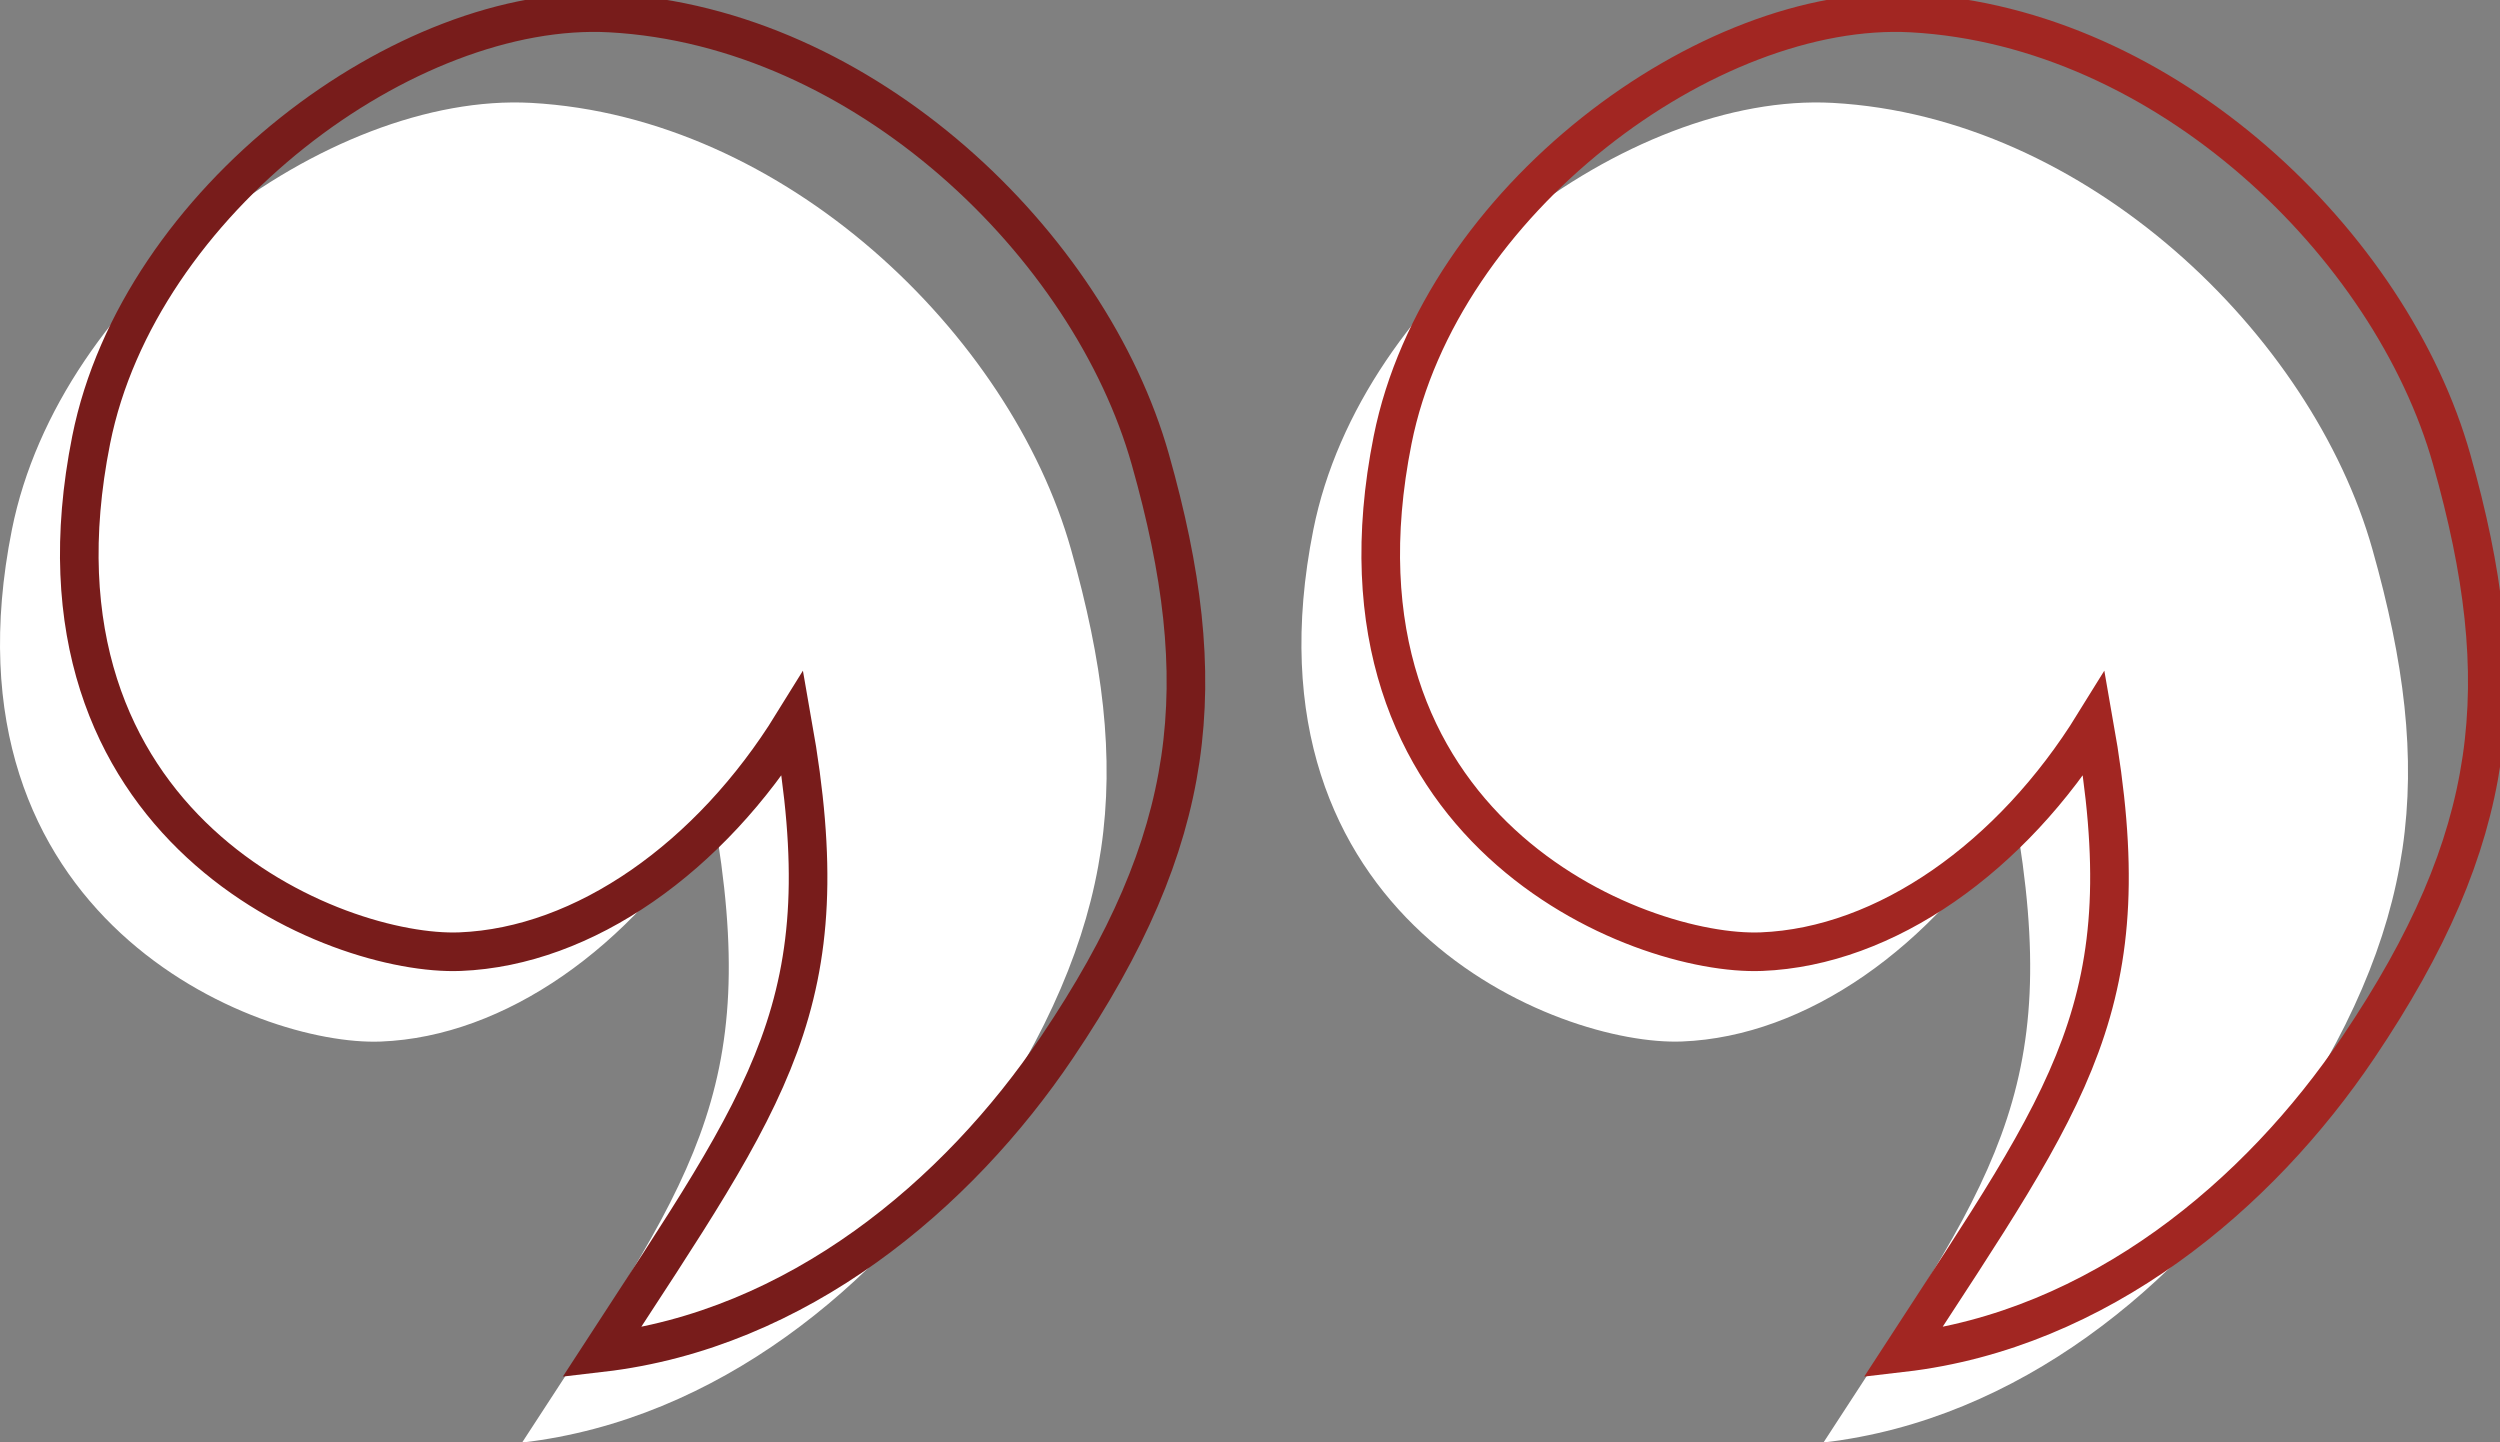
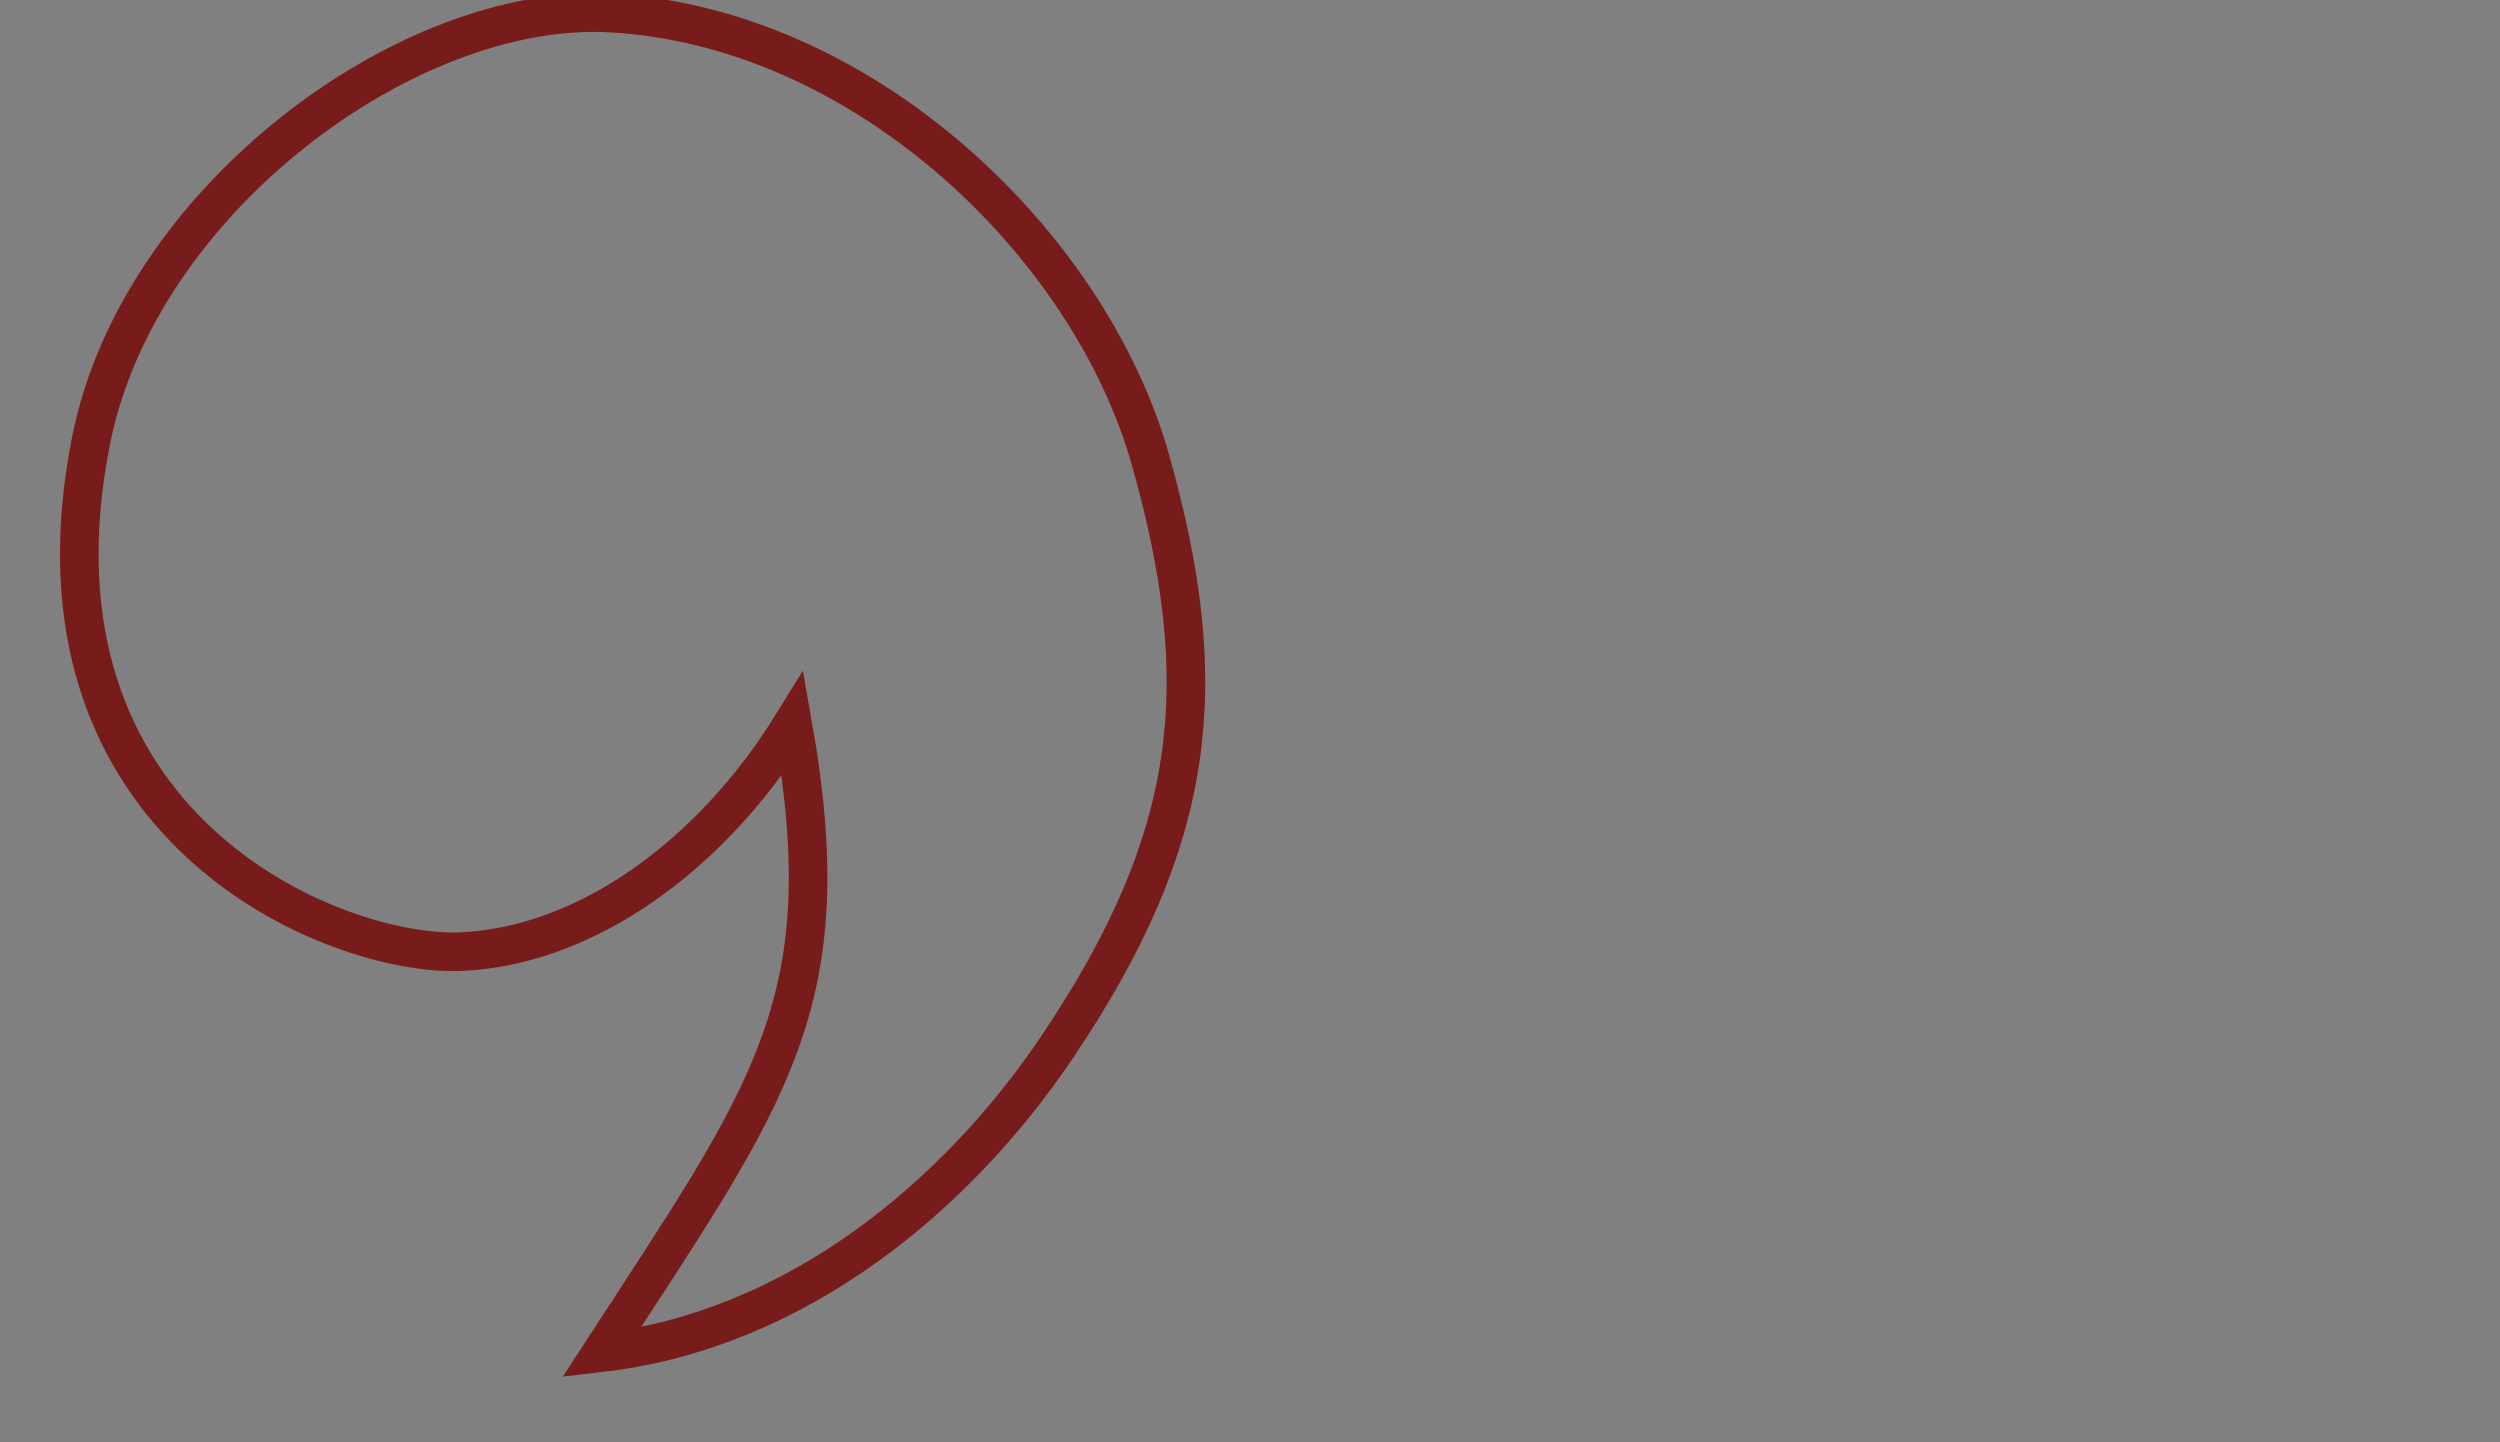
<svg xmlns="http://www.w3.org/2000/svg" width="64.761" height="37.366" viewBox="0 0 64.761 37.366">
  <rect x="0" y="0" width="64.761" height="37.366" fill="#808080" stroke="none" />
  <defs>
    <clipPath id="clip-path">
      <rect id="Rechteck_770" data-name="Rechteck 770" width="64.761" height="37.366" fill="none" />
    </clipPath>
  </defs>
  <g id="zitat-rot" transform="translate(0 0)">
    <g id="Gruppe_1549" data-name="Gruppe 1549" transform="translate(0 0)" clip-path="url(#clip-path)">
-       <path id="Pfad_1411" data-name="Pfad 1411" d="M.308,15.141C-1.7,25.211,6.648,28.526,9.865,28.4s6.481-2.445,8.616-5.9c1.282,7.248-.577,9.545-4.957,16.288,5.075-.59,9.232-4.093,11.8-7.908,3.659-5.43,4.063-9.414,2.421-15.226C26.175,10.084,20.333,4.444,13.759,4.084,8.49,3.8,1.543,8.956.308,15.141" transform="translate(0 -1.419)" fill="#fff" />
-       <path id="Pfad_1412" data-name="Pfad 1412" d="M52.042,15.141c-2.01,10.07,6.34,13.385,9.556,13.257s6.481-2.445,8.616-5.9c1.282,7.248-.577,9.545-4.957,16.288,5.075-.59,9.232-4.093,11.8-7.908,3.659-5.43,4.063-9.414,2.421-15.226C77.909,10.084,72.067,4.444,65.493,4.084,60.224,3.8,53.277,8.956,52.042,15.141" transform="translate(-18.021 -1.419)" fill="#fff" />
      <path id="Pfad_1413" data-name="Pfad 1413" d="M3.46,11.569C1.45,21.639,9.8,24.954,13.017,24.826s6.481-2.445,8.616-5.9c1.282,7.248-.576,9.545-4.956,16.288,5.075-.59,9.231-4.093,11.8-7.908,3.659-5.43,4.063-9.414,2.421-15.226C29.327,6.512,23.485.872,16.911.512,11.642.223,4.695,5.384,3.46,11.569Z" transform="translate(-1.098 -0.174)" fill="none" stroke="#781c1b" stroke-width="1" />
-       <path id="Pfad_1414" data-name="Pfad 1414" d="M55.194,11.569c-2.01,10.07,6.34,13.385,9.556,13.257s6.481-2.445,8.616-5.9c1.282,7.248-.577,9.545-4.957,16.288,5.075-.59,9.232-4.093,11.8-7.908,3.659-5.43,4.063-9.414,2.421-15.226C81.061,6.512,75.219.872,68.645.512,63.376.223,56.429,5.384,55.194,11.569Z" transform="translate(-19.119 -0.174)" fill="none" stroke="#a22622" stroke-width="1" />
    </g>
  </g>
</svg>